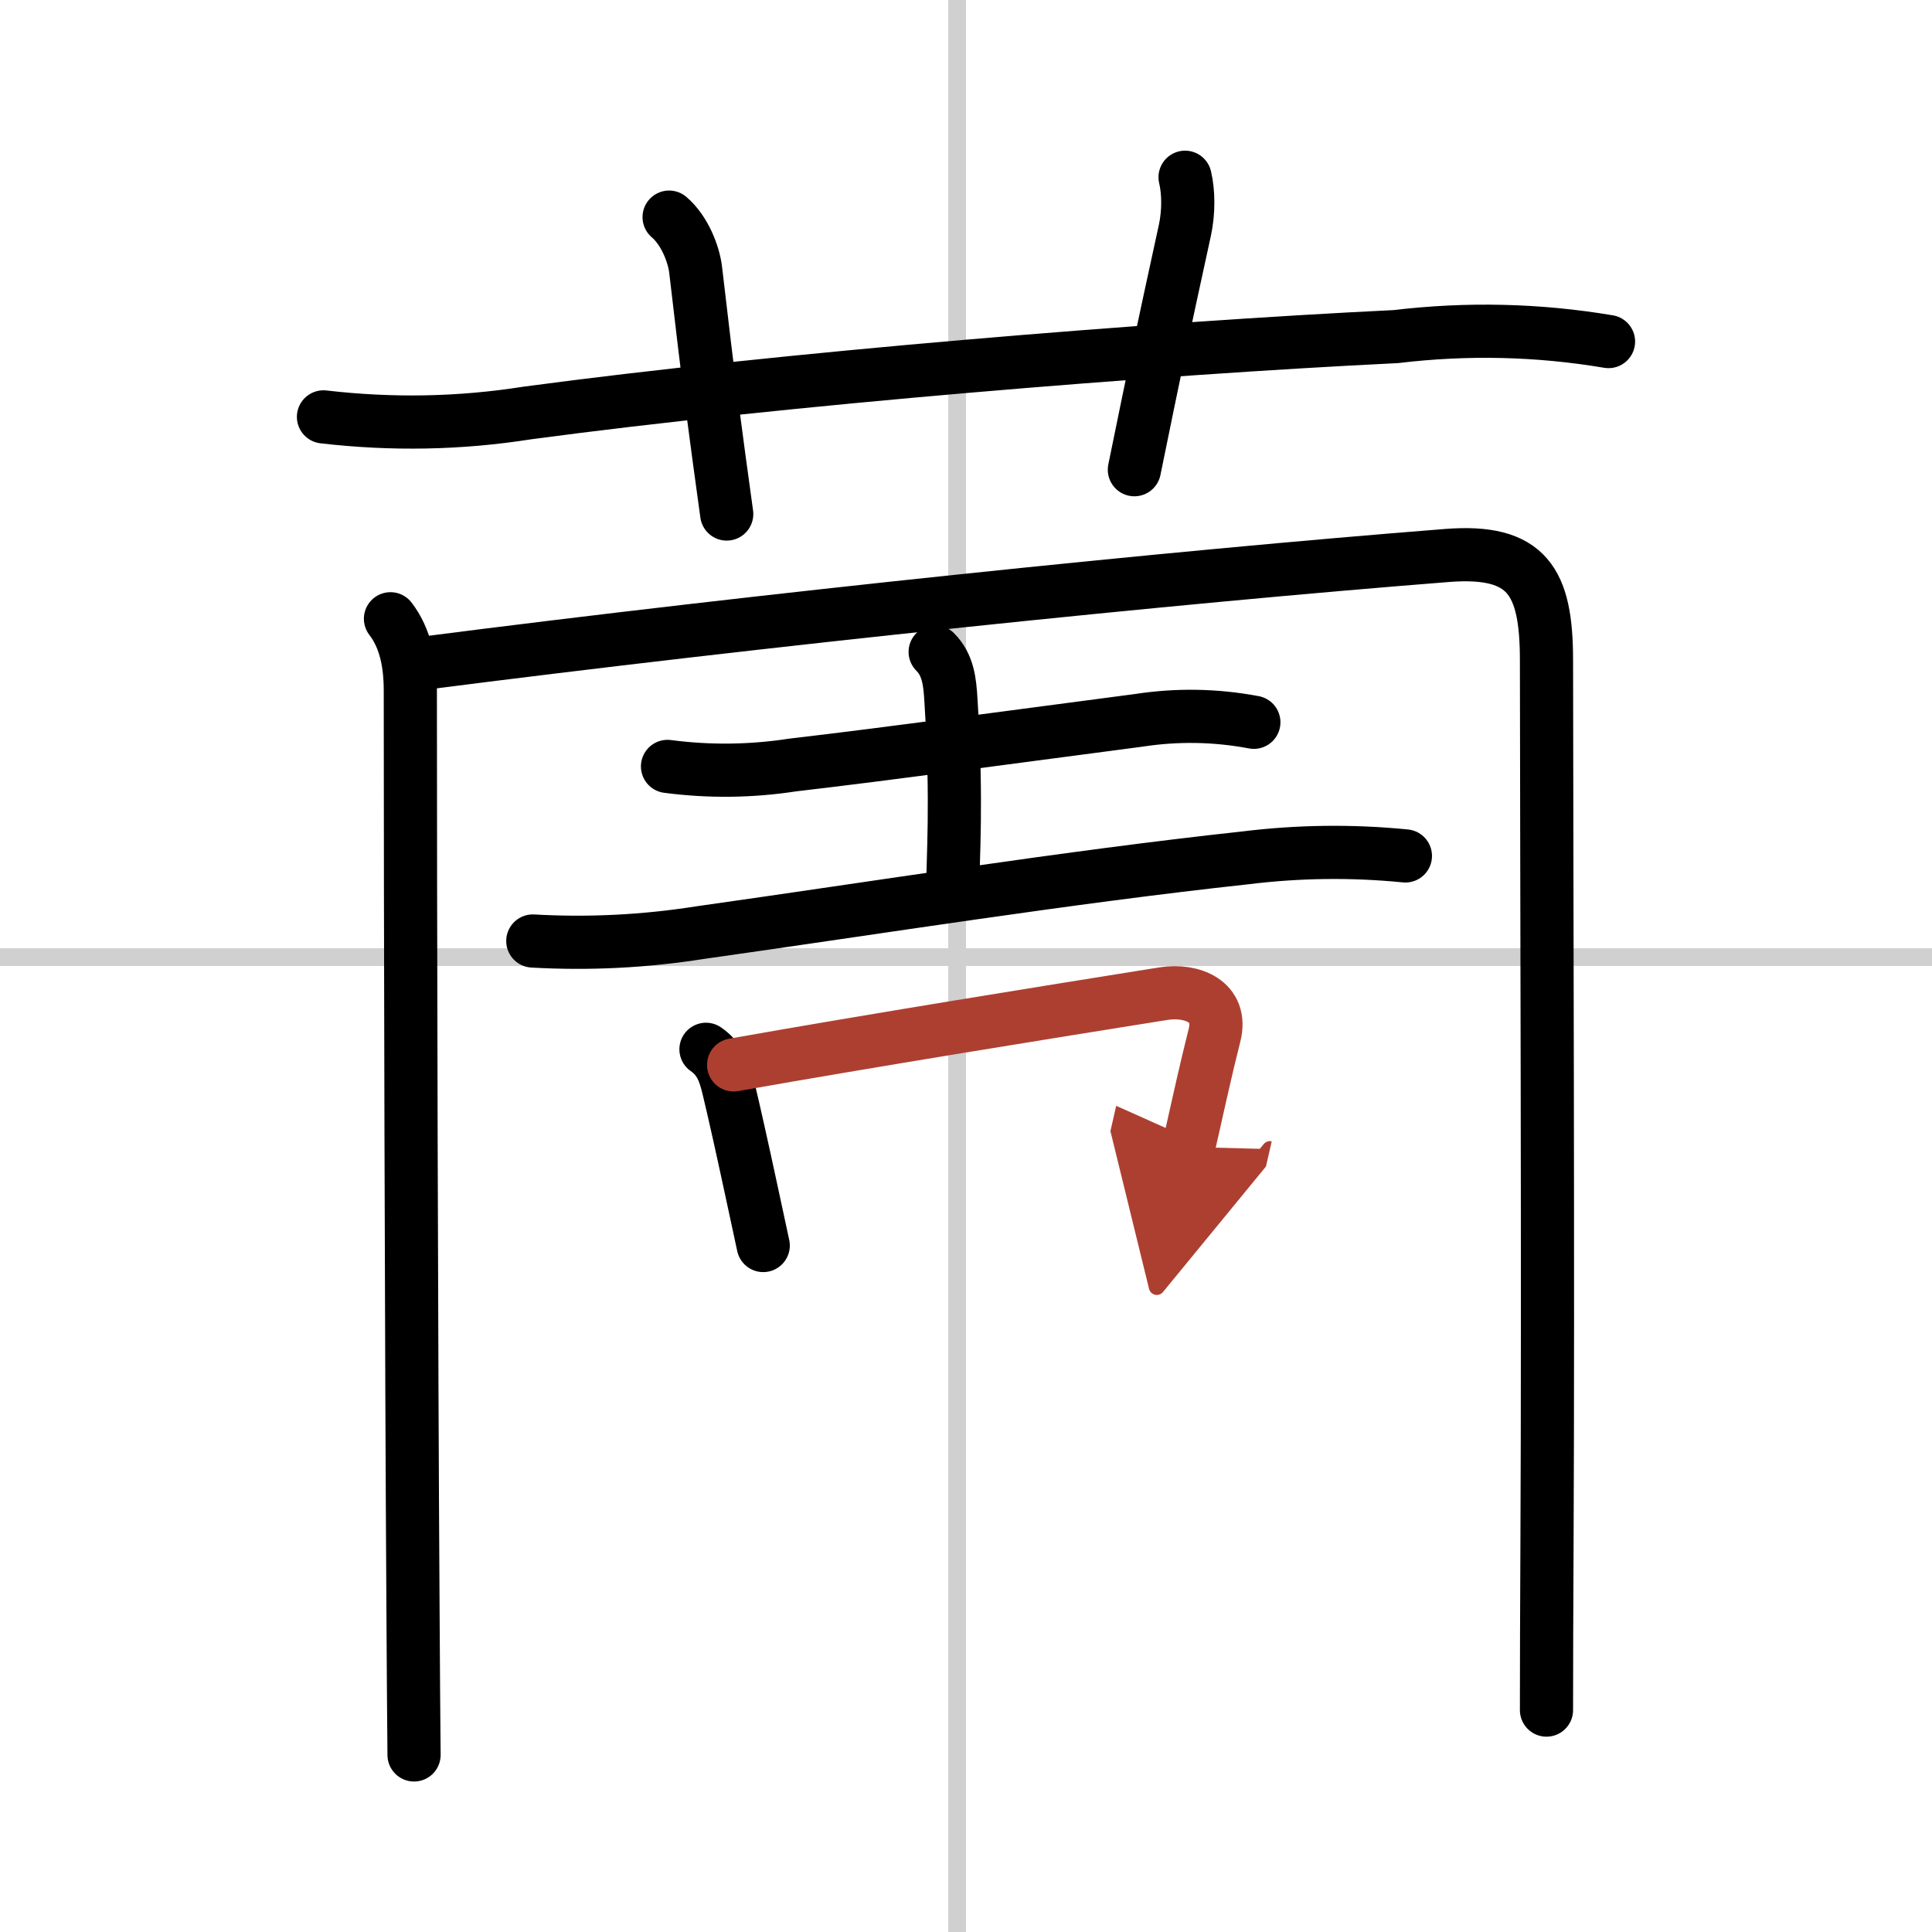
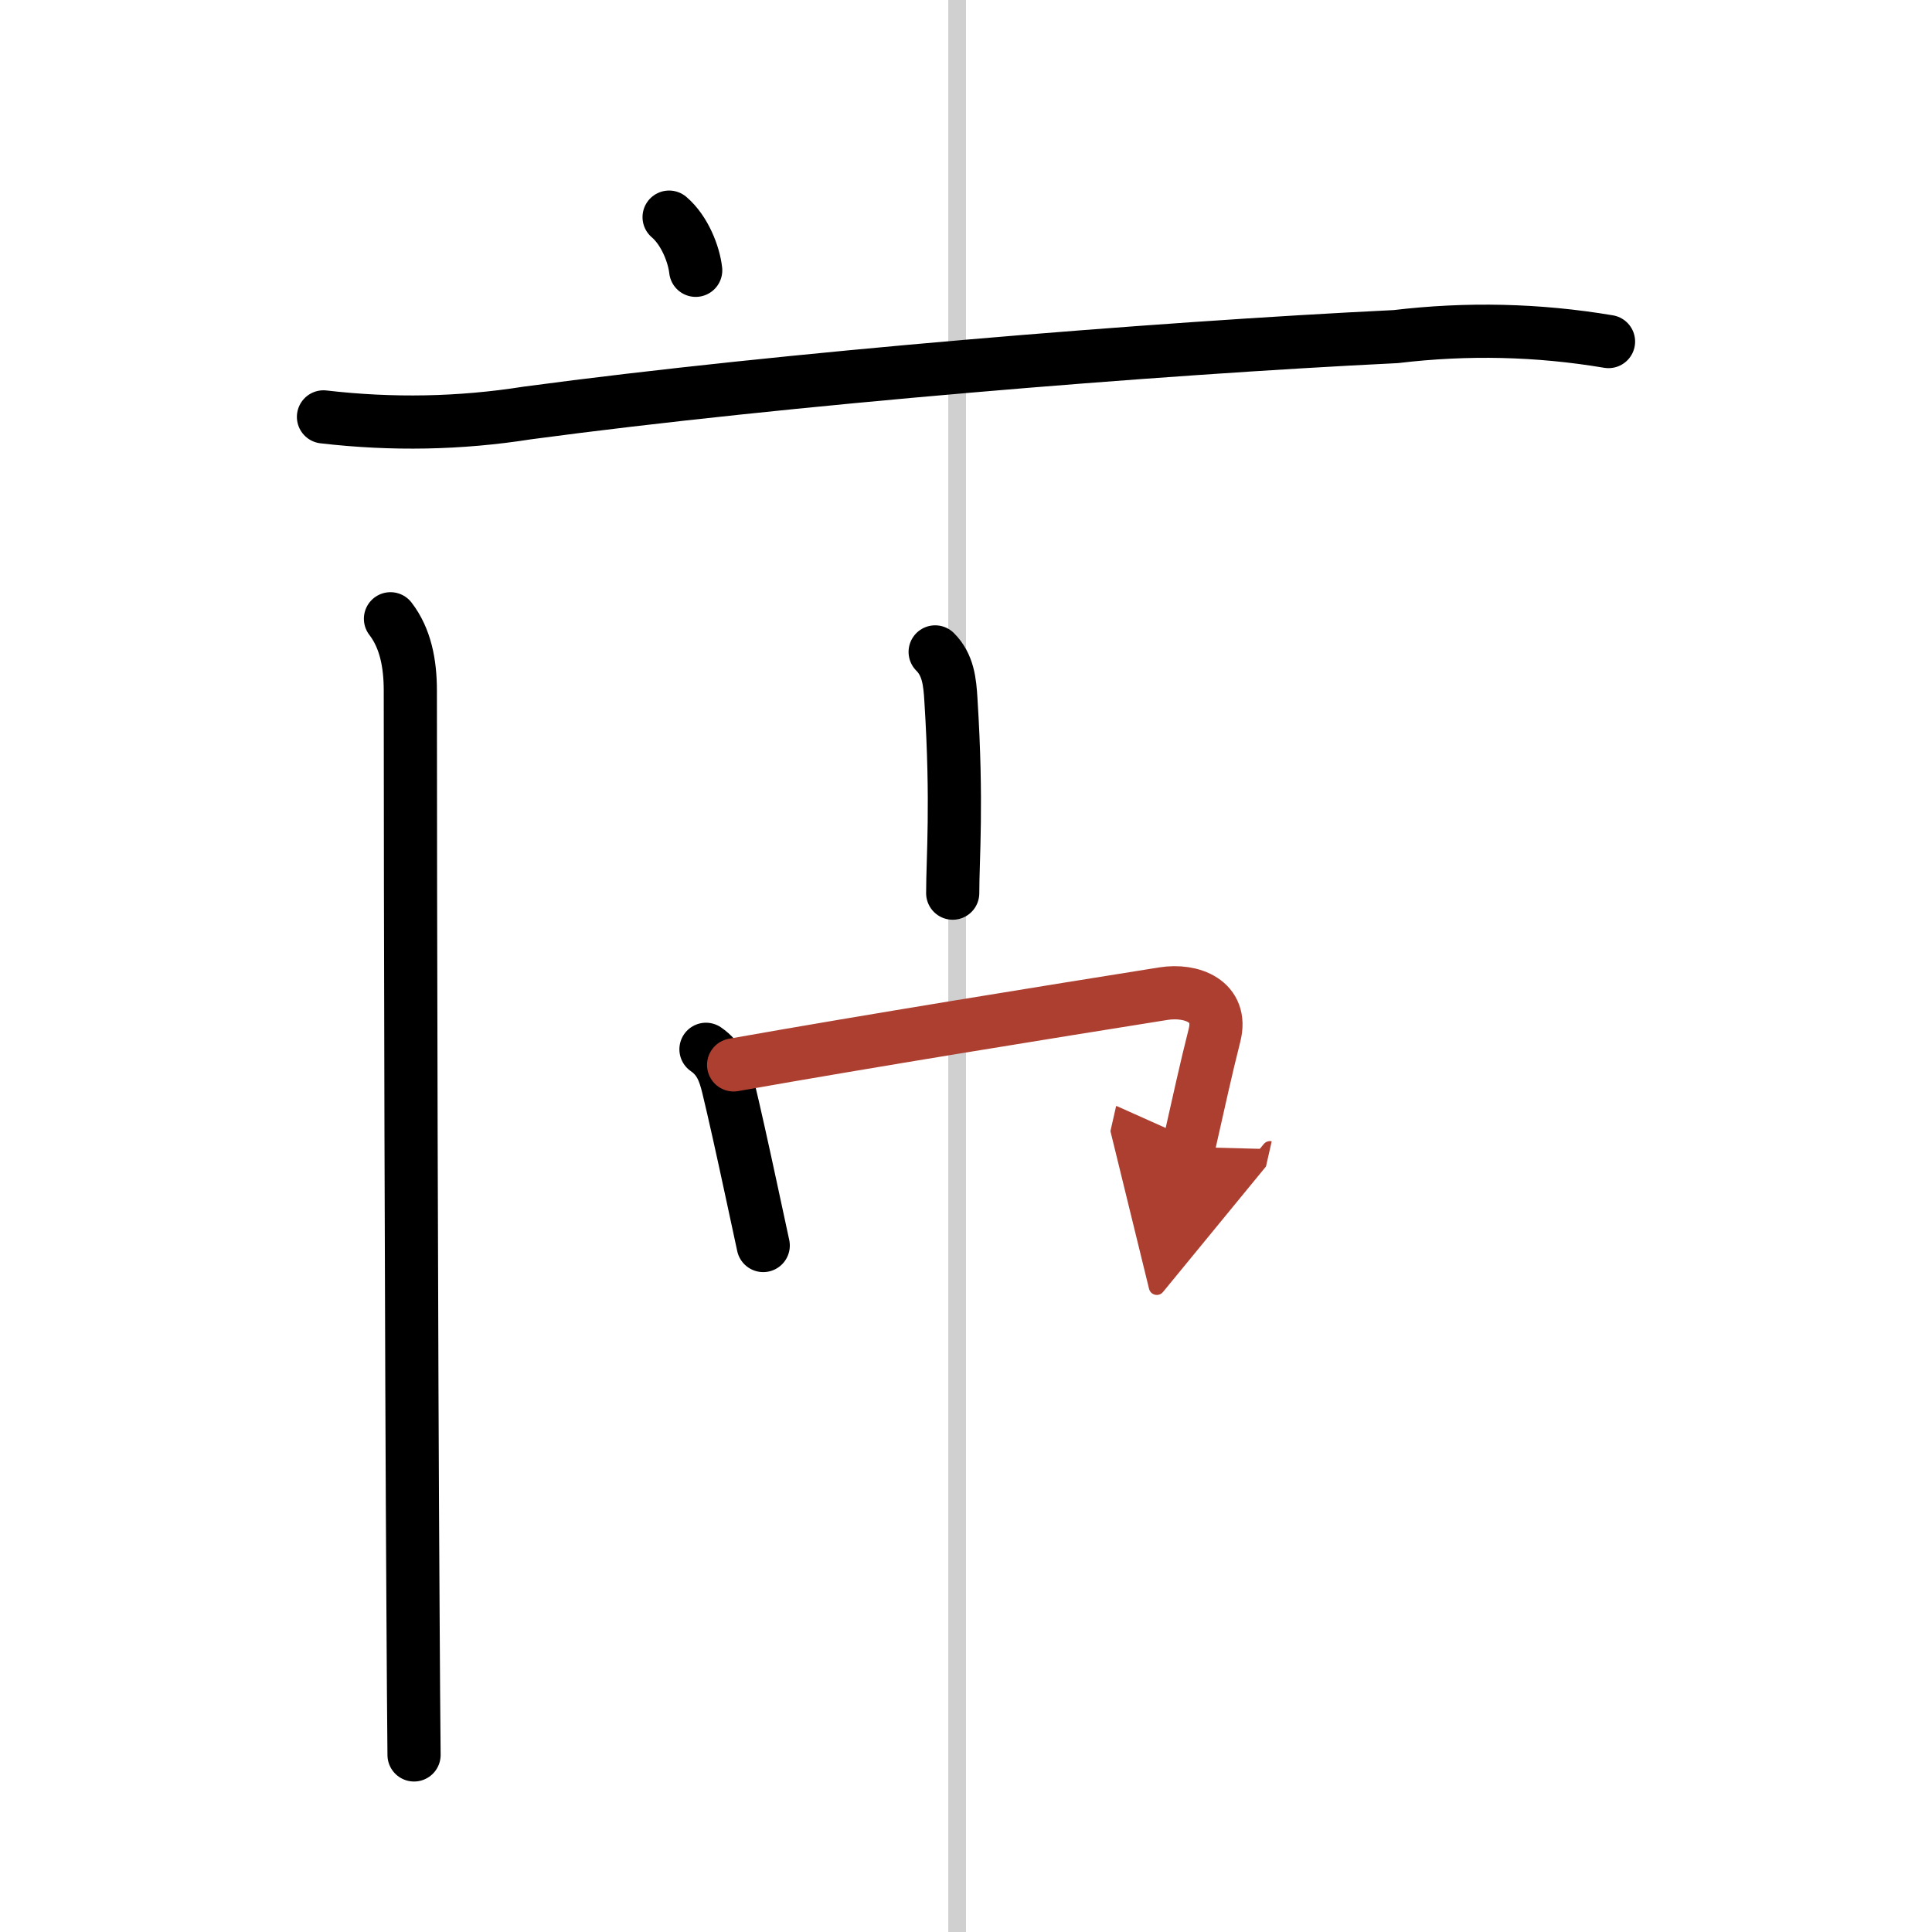
<svg xmlns="http://www.w3.org/2000/svg" width="400" height="400" viewBox="0 0 109 109">
  <defs>
    <marker id="a" markerWidth="4" orient="auto" refX="1" refY="5" viewBox="0 0 10 10">
      <polyline points="0 0 10 5 0 10 1 5" fill="#ad3f31" stroke="#ad3f31" />
    </marker>
  </defs>
  <g fill="none" stroke="#000" stroke-linecap="round" stroke-linejoin="round" stroke-width="3">
    <rect width="100%" height="100%" fill="#fff" stroke="#fff" />
    <line x1="54" x2="54" y2="109" stroke="#d0d0d0" stroke-width="1" />
-     <line x2="109" y1="54" y2="54" stroke="#d0d0d0" stroke-width="1" />
    <path d="m18.25 23.52c3.87 0.45 7.7 0.38 11.5-0.22 14.46-1.94 35.38-3.65 49-4.31 4.02-0.48 8.02-0.39 12 0.28" />
-     <path d="M37.75,12.25c0.88,0.75,1.4,2.1,1.5,3C40,21.75,40.38,24.5,41,29" />
-     <path d="m66.86 10c0.2 0.84 0.21 1.96-0.01 2.99-1.32 6.05-1.6 7.39-2.85 13.51" />
+     <path d="M37.75,12.25c0.88,0.75,1.4,2.1,1.5,3" />
    <path d="m22.03 34.91c0.84 1.09 1.12 2.51 1.12 4.05 0 11.94 0.06 37.51 0.15 51.67 0.02 3.39 0.04 6.63 0.06 8.38" />
-     <path d="m23.72 37.44c19.43-2.5 42.39-4.88 57.91-6.1 4.56-0.36 5.62 1.48 5.62 5.91 0.01 12.12 0.1 35.1 0.03 49.62-0.02 3.97-0.03 7.31-0.03 9.61" />
-     <path d="m37.66 43.24c2.37 0.31 4.72 0.28 7.06-0.08 5.5-0.64 12.95-1.66 19.53-2.52 2.15-0.33 4.31-0.3 6.49 0.11" />
    <path d="m52.76 36.78c0.73 0.73 0.83 1.68 0.89 2.72 0.37 5.86 0.1 8.89 0.1 10.89" />
-     <path d="m30.06 53.09c3.17 0.18 6.31 0.02 9.42-0.47 10-1.41 20.73-3.13 30.77-4.22 3-0.37 6.01-0.41 9.04-0.11" />
    <path d="m39.83 59.2c0.8 0.55 1.05 1.3 1.25 2.11 0.33 1.36 0.81 3.52 1.33 5.94 0.21 0.97 0.43 1.99 0.65 3.02" />
    <path d="m41.39 60.08c7.73-1.37 17.79-2.99 24.25-4.02 1.58-0.25 3.37 0.42 2.88 2.35-0.5 1.97-0.86 3.66-1.46 6.3" marker-end="url(#a)" stroke="#ad3f31" />
  </g>
</svg>